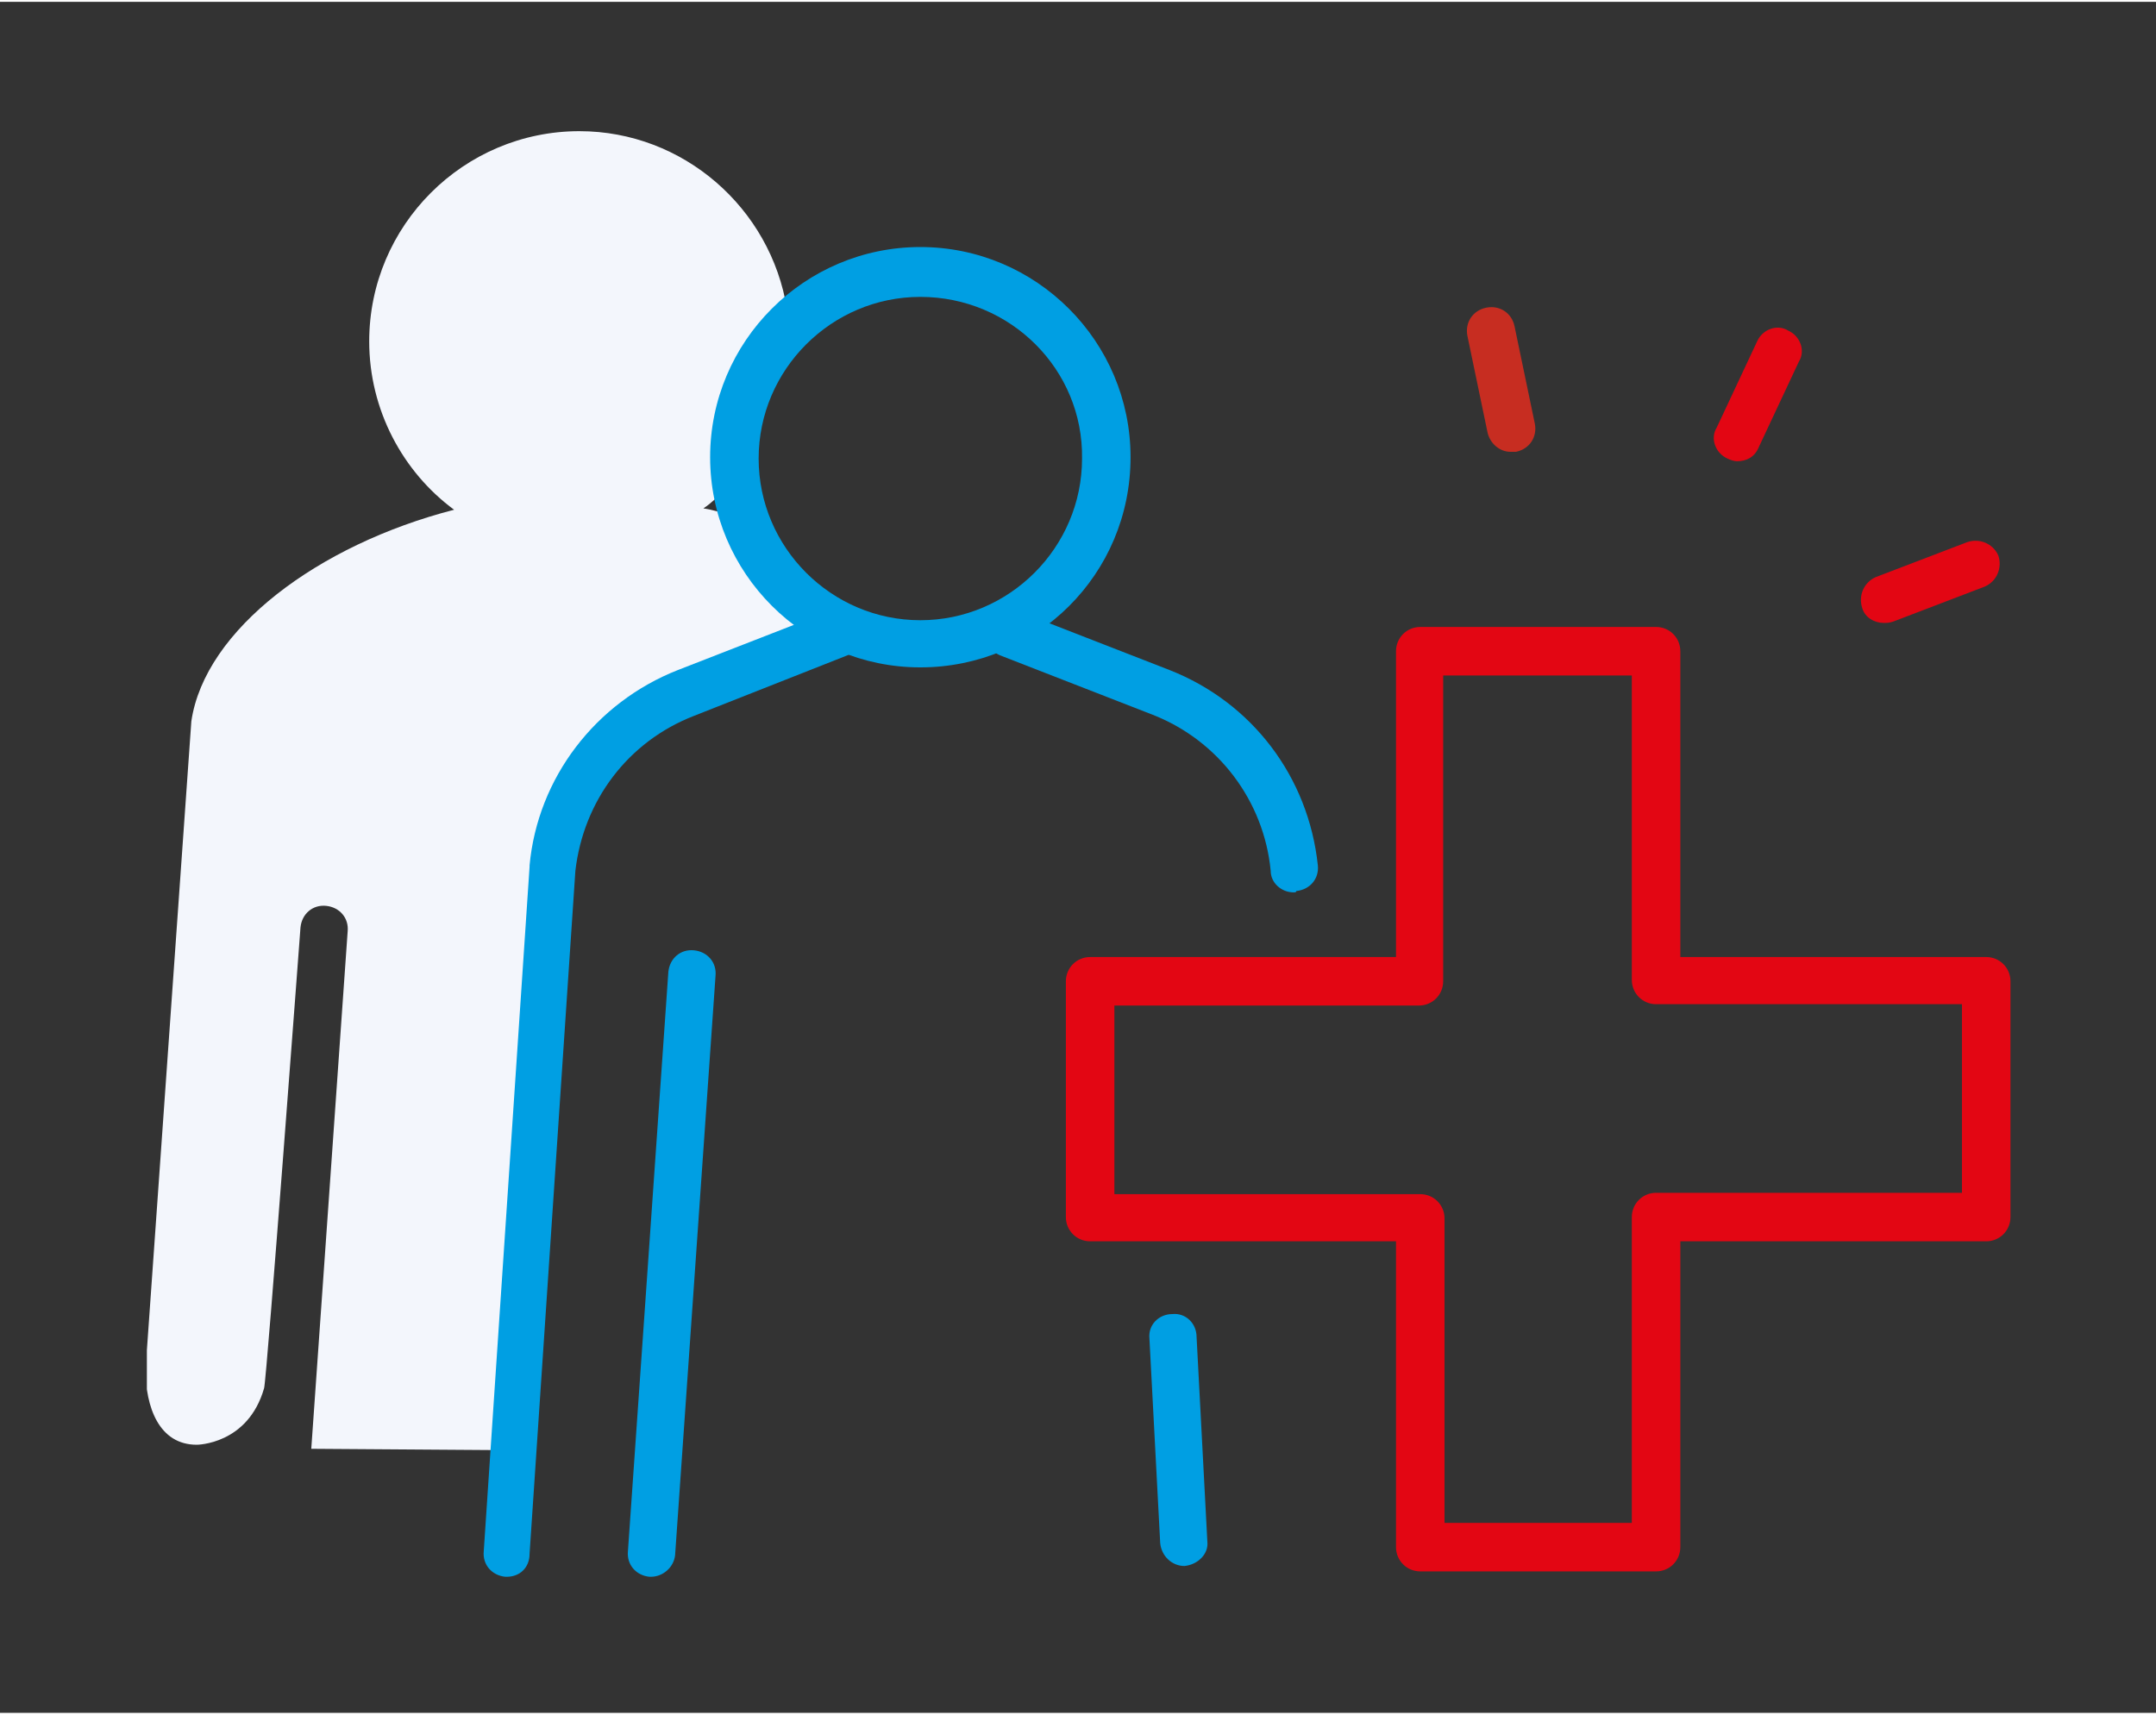
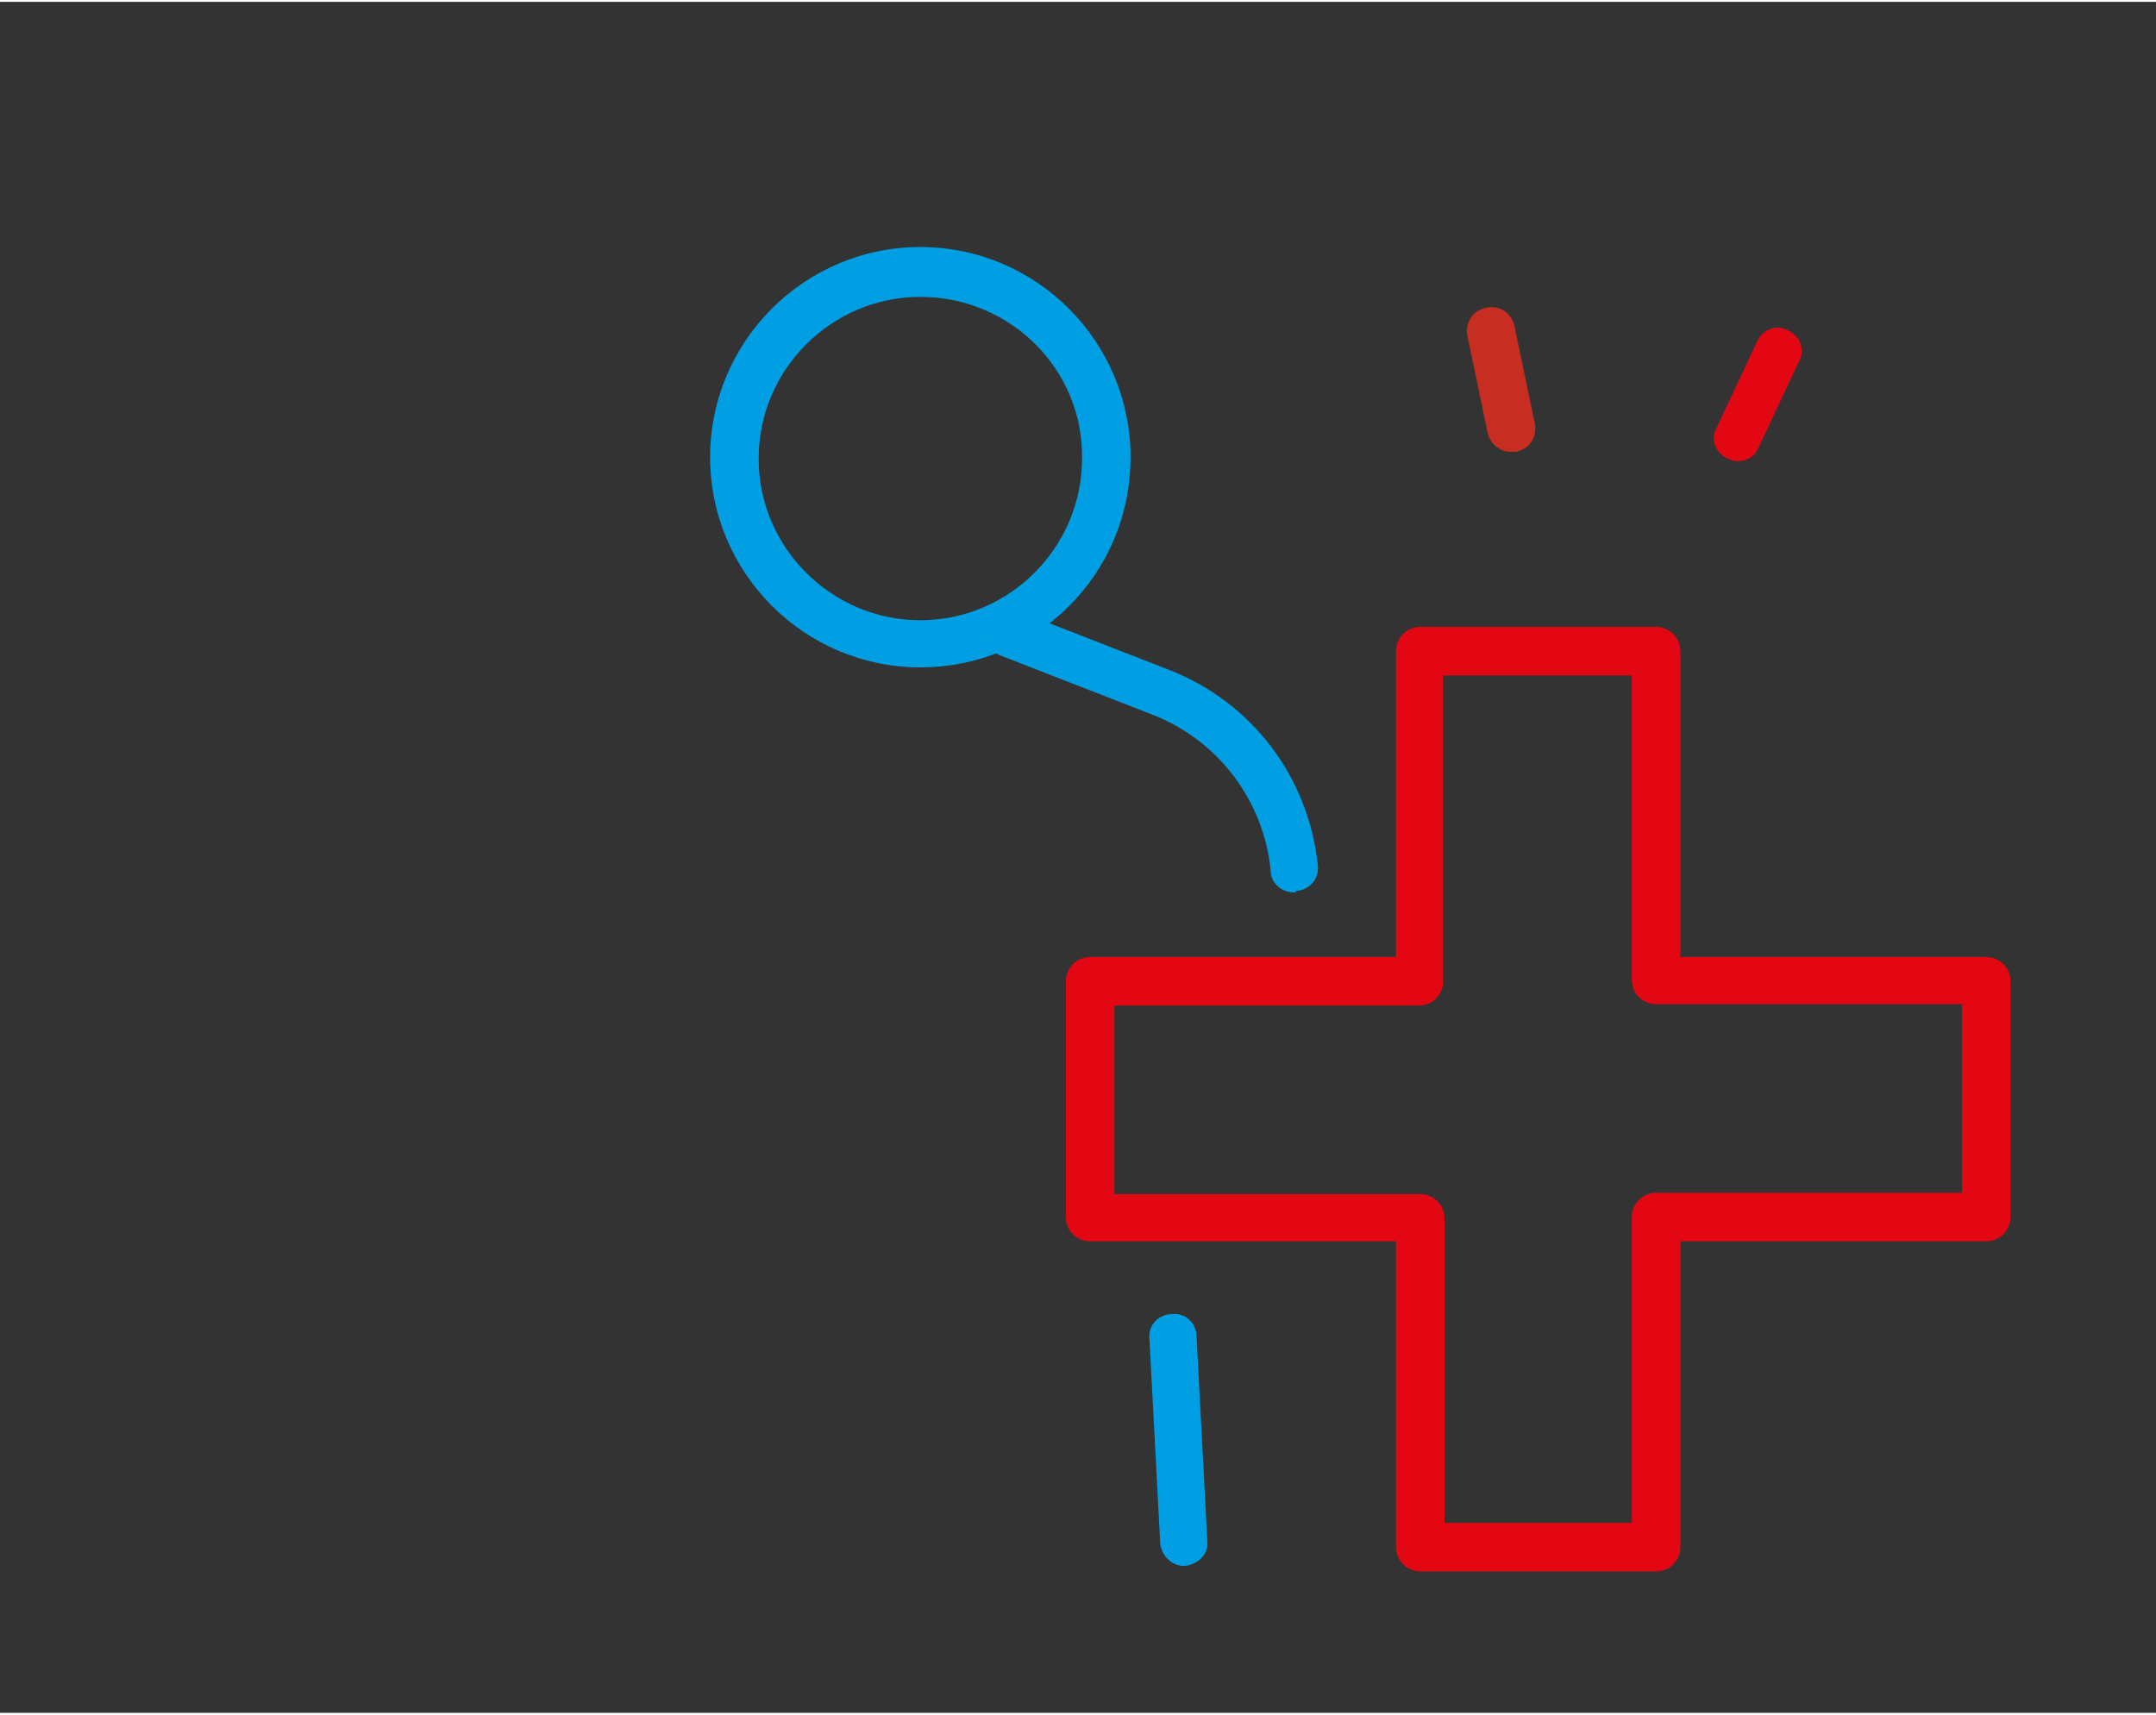
<svg xmlns="http://www.w3.org/2000/svg" xmlns:xlink="http://www.w3.org/1999/xlink" version="1.1" id="Ebene_1" x="0px" y="0px" viewBox="0 0 160 127" style="enable-background:new 0 0 160 127;" xml:space="preserve" width="176" height="140">
  <rect x="0" y="0" width="160" height="127" fill="#333333" stroke="none" />
  <style type="text/css">
	.st0{clip-path:url(#SVGID_00000067231511559720880510000001017322263862007732_);fill:#F3F6FC;}
	.st1{clip-path:url(#SVGID_00000067231511559720880510000001017322263862007732_);fill:#009FE3;}
	.st2{clip-path:url(#SVGID_00000067231511559720880510000001017322263862007732_);fill:#E30613;}
	.st3{clip-path:url(#SVGID_00000067231511559720880510000001017322263862007732_);fill:#C72D21;}
</style>
  <g>
    <defs>
      <rect id="SVGID_1_" x="10.9" y="9.6" width="138.3" height="107.3" />
    </defs>
    <clipPath id="SVGID_00000177457117134179500010000012770503865872444837_">
      <use xlink:href="#SVGID_1_" style="overflow:visible;" />
    </clipPath>
-     <path style="clip-path:url(#SVGID_00000177457117134179500010000012770503865872444837_);fill:#F3F6FC;" d="M53.7,33.9   c0-4.3,1.8-8.3,4.7-11.1C57.2,15.3,50.7,9.6,43,9.6c-8.6,0-15.6,7-15.6,15.6c0,5.1,2.5,9.7,6.3,12.5c-10.1,2.6-18.5,8.9-19.5,15.7   l-3.4,48.1c0,2.8,1,5.6,3.8,5.6c0,0,3.8,0,5-4.2c0.2-0.7,2.7-34.2,2.7-34.2c0.1-1,0.9-1.7,1.9-1.6c1,0.1,1.7,0.9,1.6,1.9l-2.7,38.4   l14.2,0.1l3.1-45.4c1-6.8,9.4-13.1,19.5-15.7c-2.7-2-4.8-4.9-5.7-8.3c-0.7-0.2-1.3-0.4-2-0.5c0.6-0.4,1.1-0.9,1.6-1.4   C53.7,35.4,53.7,34.7,53.7,33.9" />
    <path style="clip-path:url(#SVGID_00000177457117134179500010000012770503865872444837_);fill:#009FE3;" d="M68.3,21.9   c-6.6,0-12,5.4-12,12c0,6.6,5.4,12,12,12s12-5.4,12-12C80.4,27.3,75,21.9,68.3,21.9 M68.3,49.4c-8.6,0-15.6-7-15.6-15.6   c0-8.6,7-15.6,15.6-15.6s15.6,7,15.6,15.6C83.9,42.5,76.9,49.4,68.3,49.4" />
    <path style="clip-path:url(#SVGID_00000177457117134179500010000012770503865872444837_);fill:#009FE3;" d="M96,66.1   c-0.9,0-1.7-0.7-1.7-1.6c-0.5-5.2-3.9-9.7-8.8-11.6l-11.3-4.4c-0.9-0.4-1.4-1.4-1-2.3c0.4-0.9,1.4-1.4,2.3-1l11.3,4.4   c6.1,2.4,10.3,7.9,11,14.5c0.1,1-0.6,1.8-1.6,1.9C96.2,66.1,96.1,66.1,96,66.1" />
    <path style="clip-path:url(#SVGID_00000177457117134179500010000012770503865872444837_);fill:#009FE3;" d="M87.9,116.1   c-0.9,0-1.7-0.7-1.8-1.7l-0.8-15.2c-0.1-1,0.7-1.8,1.7-1.8c1-0.1,1.8,0.7,1.8,1.7l0.8,15.2C89.7,115.2,88.9,116,87.9,116.1   C87.9,116.1,87.9,116.1,87.9,116.1" />
-     <path style="clip-path:url(#SVGID_00000177457117134179500010000012770503865872444837_);fill:#009FE3;" d="M37.6,116.9   c0,0-0.1,0-0.1,0c-1-0.1-1.7-0.9-1.6-1.9l3.4-50.8c0,0,0,0,0-0.1c0.6-6.5,4.9-12.1,11-14.5l11.3-4.4c0.9-0.4,1.9,0.1,2.3,1   c0.4,0.9-0.1,1.9-1,2.3L51.5,53c-4.9,1.9-8.2,6.3-8.8,11.5l-3.4,50.7C39.3,116.2,38.6,116.9,37.6,116.9" />
    <path style="clip-path:url(#SVGID_00000177457117134179500010000012770503865872444837_);fill:#E30613;" d="M107.1,112.9h14V90.2   c0-1,0.8-1.8,1.8-1.8h22.7v-14h-22.7c-1,0-1.8-0.8-1.8-1.8V50h-14v22.7c0,1-0.8,1.8-1.8,1.8H82.7v14h22.7c1,0,1.8,0.8,1.8,1.8   V112.9z M122.9,116.5h-17.5c-1,0-1.8-0.8-1.8-1.8V92H80.9c-1,0-1.8-0.8-1.8-1.8V72.7c0-1,0.8-1.8,1.8-1.8h22.7V48.2   c0-1,0.8-1.8,1.8-1.8h17.5c1,0,1.8,0.8,1.8,1.8v22.7h22.7c1,0,1.8,0.8,1.8,1.8v17.5c0,1-0.8,1.8-1.8,1.8h-22.7v22.7   C124.7,115.7,123.9,116.5,122.9,116.5" />
    <path style="clip-path:url(#SVGID_00000177457117134179500010000012770503865872444837_);fill:#E30613;" d="M128.9,34.1   c-0.2,0-0.5-0.1-0.7-0.2c-0.9-0.4-1.3-1.5-0.8-2.3l3-6.4c0.4-0.9,1.5-1.3,2.3-0.8c0.9,0.4,1.3,1.5,0.8,2.3l-3,6.4   C130.2,33.8,129.6,34.1,128.9,34.1" />
-     <path style="clip-path:url(#SVGID_00000177457117134179500010000012770503865872444837_);fill:#E30613;" d="M139.8,46.1   c-0.7,0-1.4-0.4-1.6-1.1c-0.3-0.9,0.1-1.9,1-2.3l6.8-2.6c0.9-0.3,1.9,0.1,2.3,1c0.3,0.9-0.1,1.9-1,2.3l-6.8,2.6   C140.2,46.1,140,46.1,139.8,46.1" />
    <path style="clip-path:url(#SVGID_00000177457117134179500010000012770503865872444837_);fill:#C72D21;" d="M112.1,33.4   c-0.8,0-1.5-0.6-1.7-1.4l-1.5-7.2c-0.2-1,0.4-1.9,1.4-2.1c1-0.2,1.9,0.4,2.1,1.4l1.5,7.2c0.2,1-0.4,1.9-1.4,2.1   C112.3,33.4,112.2,33.4,112.1,33.4" />
-     <path style="clip-path:url(#SVGID_00000177457117134179500010000012770503865872444837_);fill:#009FE3;" d="M48.3,116.9   c0,0-0.1,0-0.1,0c-1-0.1-1.7-0.9-1.6-1.9l3-43c0.1-1,0.9-1.7,1.9-1.6c1,0.1,1.7,0.9,1.6,1.9l-3,43C50,116.2,49.2,116.9,48.3,116.9" />
  </g>
</svg>